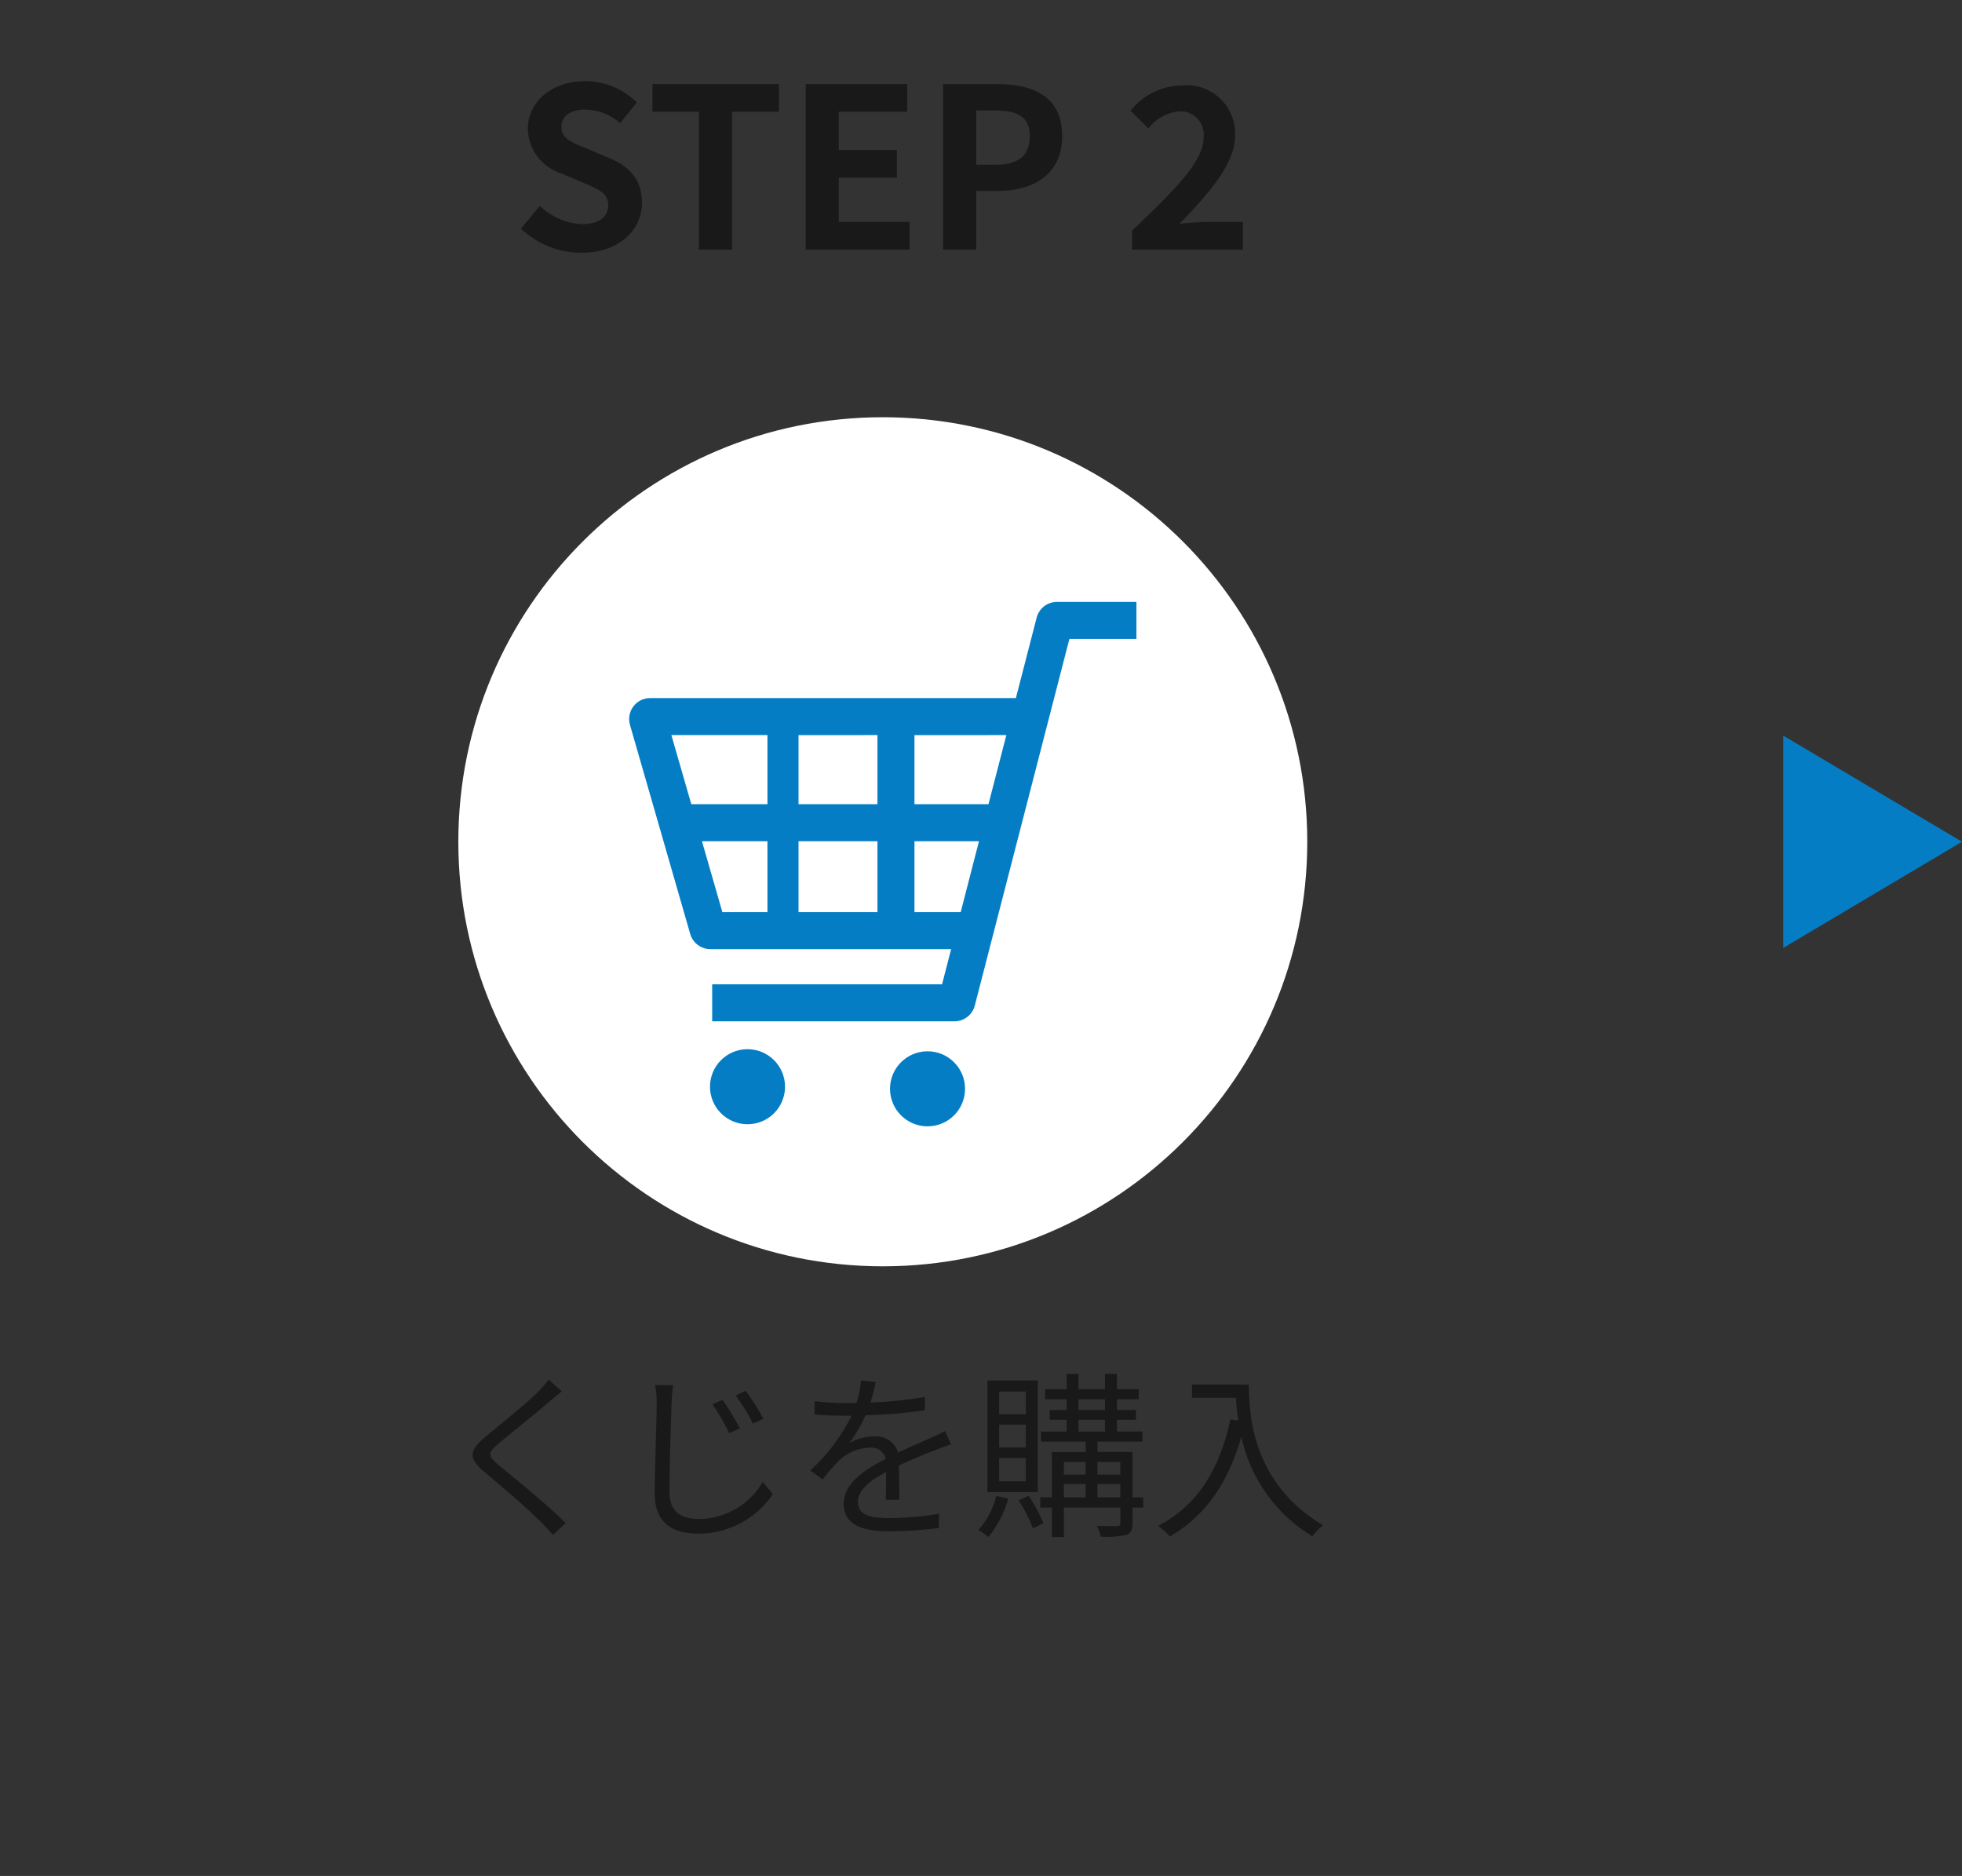
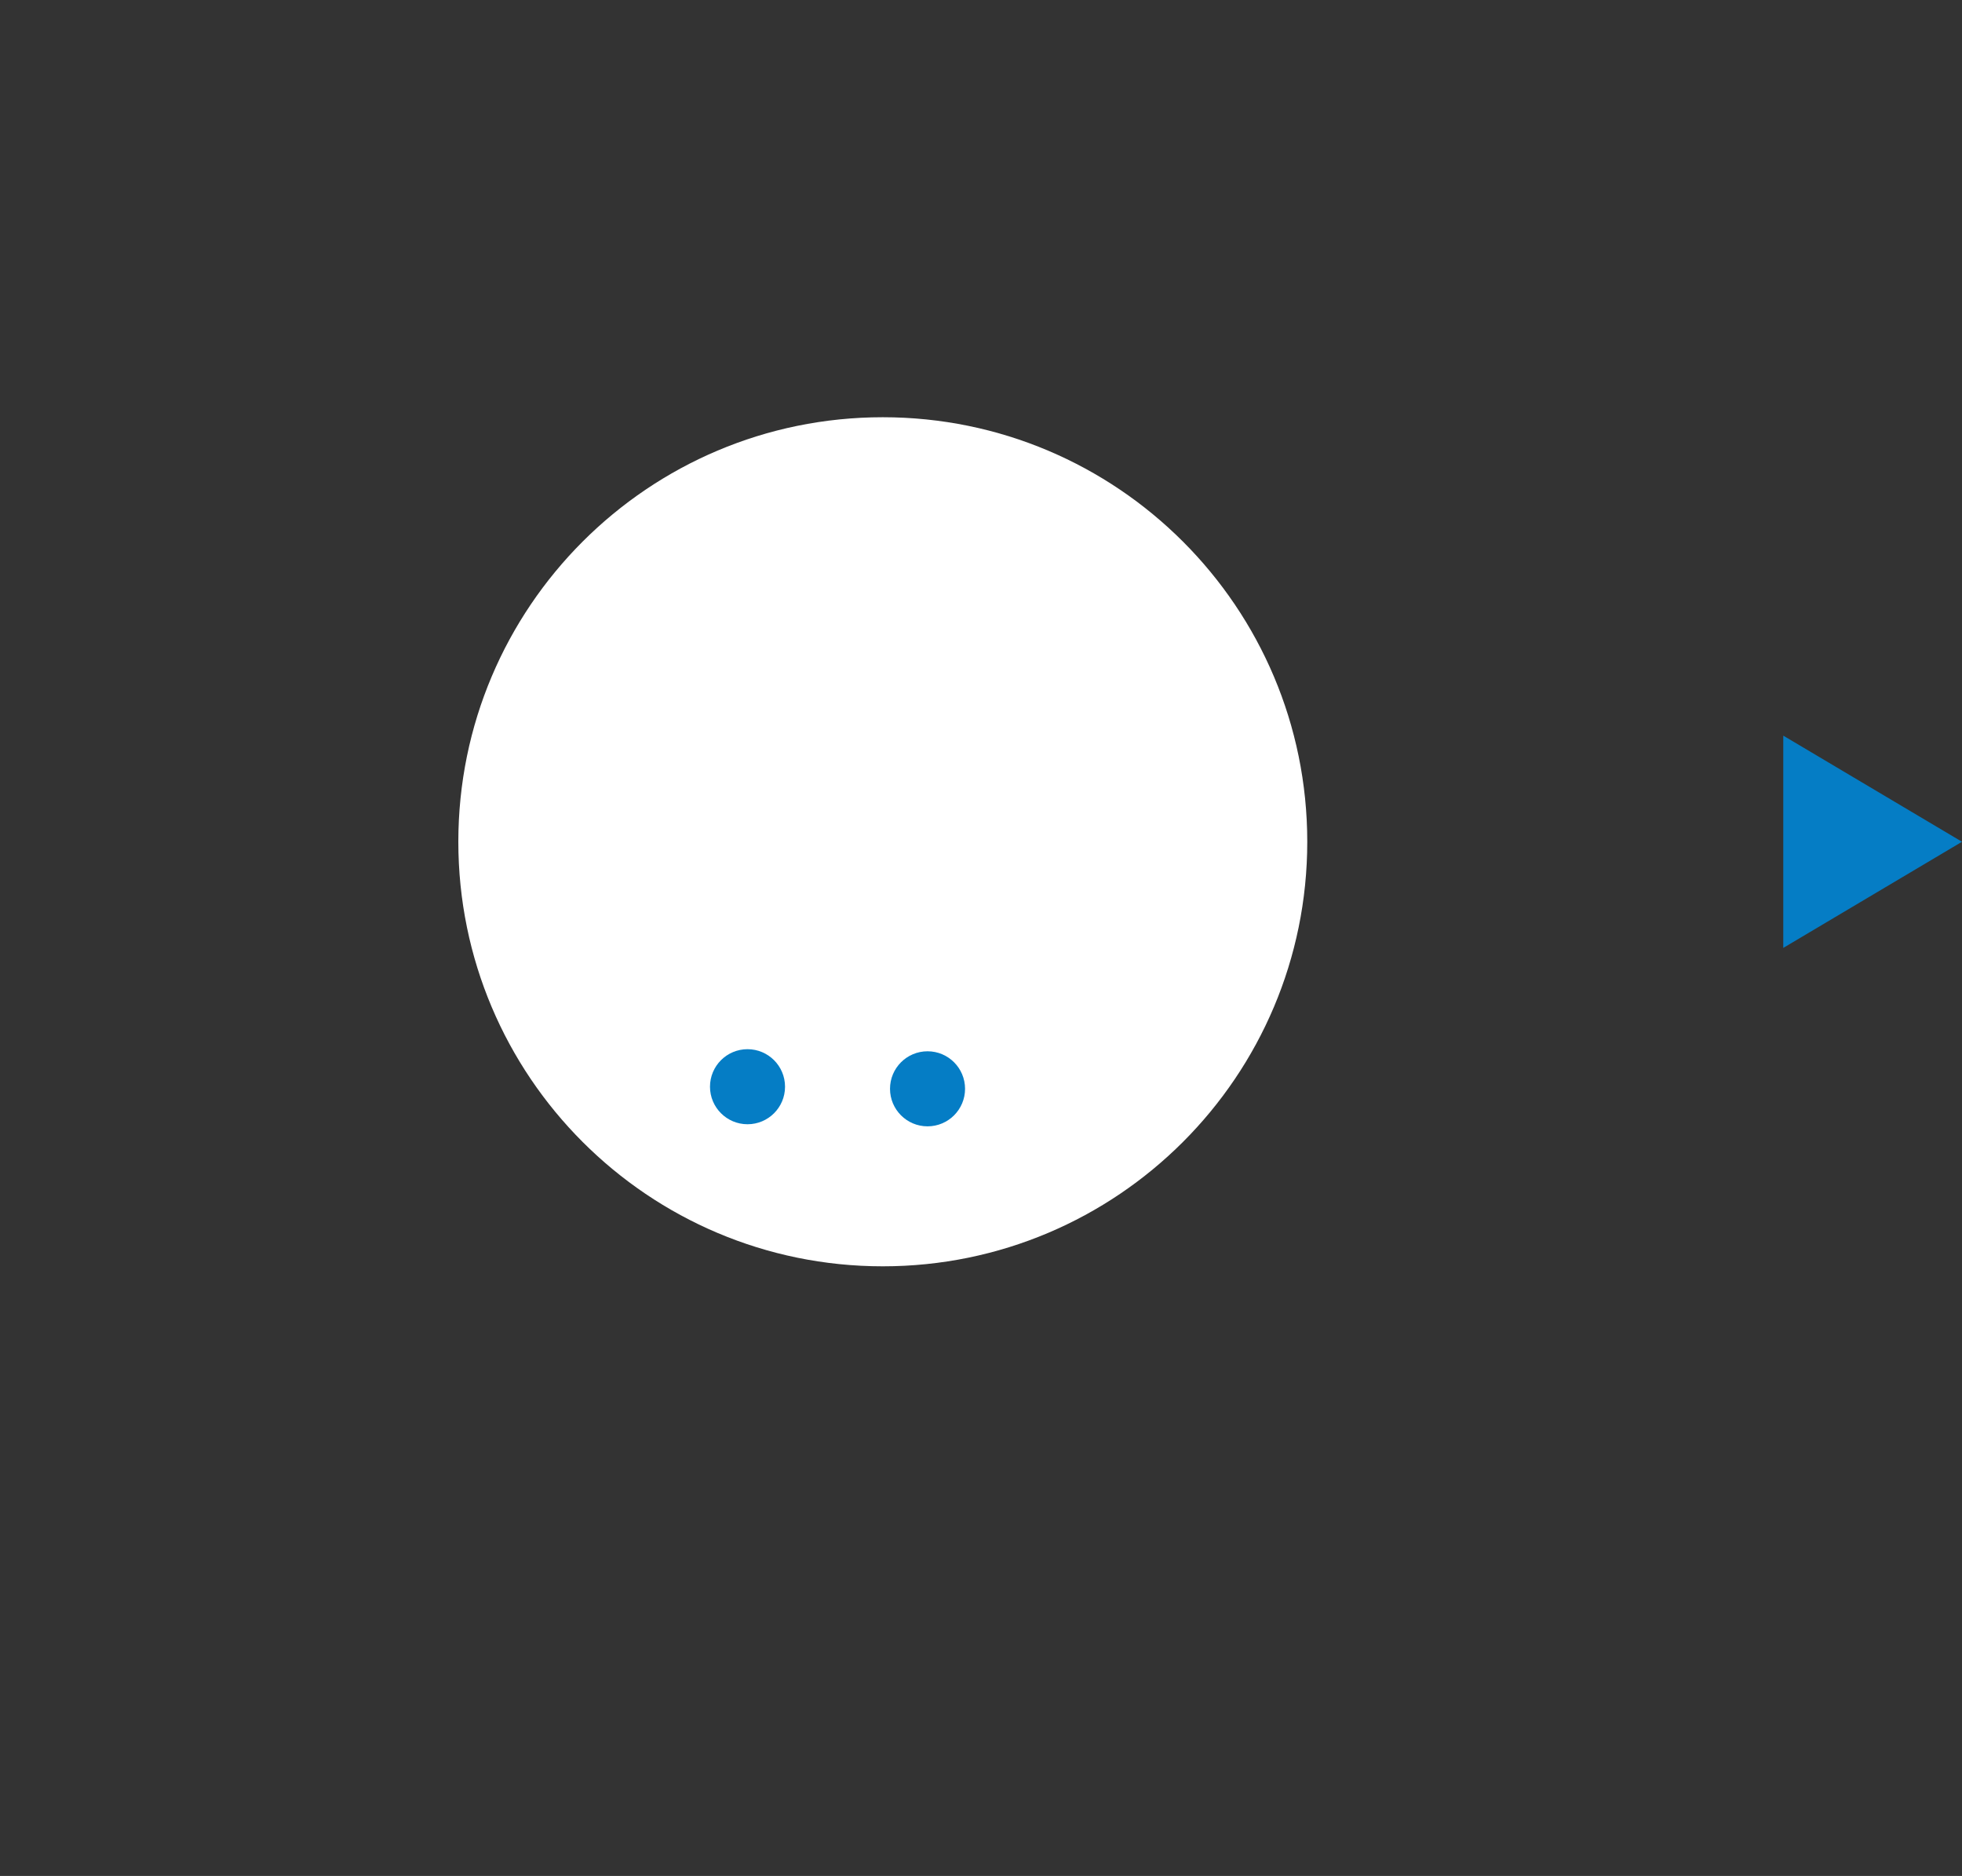
<svg xmlns="http://www.w3.org/2000/svg" id="_レイヤー_1" data-name="レイヤー_1" version="1.1" viewBox="0 0 175.647 167.913">
  <rect x="0" y="0" width="175.647" height="167.913" fill="#333333" stroke="none" />
  <defs>
    <style>
      .st0 {
        fill: none;
      }

      .st1 {
        fill: #fff;
      }

      .st2 {
        fill: #057dc5;
      }

      .st3 {
        fill: #191919;
      }
    </style>
  </defs>
  <g id="_レイヤー_11" data-name="_レイヤー_1">
-     <path id="_パス_504" class="st3" d="M50.296,124.538l-1.184-1.056c-.27.385-.575.744-.912,1.072-1.088,1.1-3.52,3.024-4.72,4.032-1.44,1.216-1.632,1.9-.112,3.168,1.488,1.232,3.92,3.312,5.04,4.464.4.384.768.784,1.1,1.168l1.136-1.056c-1.7-1.7-4.528-3.984-5.984-5.168-1.024-.864-1.008-1.12-.048-1.936,1.184-.992,3.488-2.816,4.576-3.776.276-.224.772-.64,1.108-.912ZM64.696,125.306l-.912.384c.565.824,1.067,1.691,1.5,2.592l.948-.436c-.463-.875-.976-1.723-1.536-2.54ZM66.76,124.49l-.9.416c.591.795,1.111,1.641,1.552,2.528l.928-.448c-.469-.867-.997-1.701-1.58-2.496ZM60.26,123.99l-1.616-.016c.101.538.15,1.085.144,1.632,0,1.664-.176,5.728-.176,8.1,0,2.608,1.6,3.568,3.9,3.568,2.677.008,5.181-1.318,6.68-3.536l-.912-1.092c-1.184,2.045-3.365,3.308-5.728,3.316-1.52,0-2.62-.624-2.62-2.384,0-2.384.128-6.176.192-7.968.015-.541.062-1.081.14-1.616,0,0-.004-.004-.004-.004ZM78.388,123.69l-1.312-.112c-.05.681-.184,1.353-.4,2-.352.016-.72.016-1.056.016-.903-.007-1.804-.065-2.7-.176v1.2c.88.064,1.936.1,2.624.1h.7c-.923,1.846-2.177,3.507-3.7,4.9l1.088.8c.458-.583.947-1.141,1.464-1.672.744-.713,1.723-1.128,2.752-1.168.666-.082,1.289.343,1.456.992-1.872.976-3.772,2.16-3.772,4.048,0,1.952,1.836,2.448,4.124,2.448,1.466-.01,2.93-.107,4.384-.288l.032-1.28c-1.444.24-2.904.368-4.368.384-1.648,0-2.9-.192-2.9-1.44,0-1.056,1.04-1.9,2.528-2.688,0,.848-.012,1.892-.044,2.492h1.232c-.016-.78-.032-2.14-.048-3.068,1.216-.576,2.352-1.04,3.248-1.376.465-.196.94-.367,1.424-.512l-.528-1.2c-.448.24-.832.416-1.312.624-.832.384-1.808.768-2.9,1.3-.288-.923-1.177-1.522-2.14-1.444-.78.005-1.545.209-2.224.592.572-.77,1.055-1.602,1.44-2.48,1.778-.047,3.551-.197,5.312-.448l.016-1.188c-1.615.268-3.245.435-4.88.5.191-.609.346-1.229.464-1.856h-.004v-0ZM91.832,126.586h-2.384v-2.032h2.384v2.032ZM91.832,129.562h-2.384v-2.048h2.384v2.048ZM91.832,132.586h-2.384v-2.08h2.384v2.08ZM92.904,123.562h-4.5v10h4.5s0-10,0-10ZM89.192,133.898c-.273,1.13-.823,2.175-1.6,3.04.314.192.615.406.9.64.82-1.014,1.424-2.184,1.776-3.44l-1.076-.24v0ZM91.192,134.282c.514.79.943,1.632,1.28,2.512l.944-.448c-.356-.865-.801-1.691-1.328-2.464l-.896.4v0ZM98.248,134.026v-1.2h2.048v1.2s-2.048,0-2.048,0ZM95.24,132.826h1.952v1.2h-1.952s0-1.2-0-1.2ZM97.192,130.858v1.136h-1.952v-1.136h1.952ZM100.292,130.858v1.136h-2.044v-1.136h2.044ZM96.552,127.082h2.368v1.056h-2.368v-1.056ZM96.552,125.242h2.368v.96h-2.368v-.96ZM102.344,134.026h-.96v-4.064h-3.136v-.928h4.032v-.9h-2.288v-1.052h1.7v-.88h-1.7v-.96h1.952v-.896h-1.952v-1.376h-1.072v1.376h-2.368v-1.376h-1.056v1.376h-1.936v.9h1.936v.96h-1.52v.88h1.52v1.056h-2.3v.9h4v.928h-3.028v4.056h-1.036v.912h1.04v2.64h1.072v-2.64h5.056v1.392c0,.208-.08.256-.272.272-.224,0-.992,0-1.824-.016.154.304.267.626.336.96.777.056,1.558.002,2.32-.16.4-.176.528-.48.528-1.056v-1.392h.96s-.004-.912-.004-.912ZM106.712,123.926v1.184h3.936c.032.608.1,1.312.208,2.048l-.7-.112c-.976,4.48-2.944,7.7-6.48,9.536.385.281.744.597,1.072.944,3.184-1.868,5.196-4.78,6.384-8.924.799,3.719,3.097,6.943,6.352,8.912.278-.369.601-.702.96-.992-6.272-3.728-6.64-9.76-6.64-12.592,0,0-5.092-.004-5.092-.004Z" />
    <path id="_パス_505" class="st1" d="M79.032,37.346c20.987,0,38,17.013,38,38s-17.013,38-38,38-38-17.013-38-38,17.013-38,38-38Z" />
    <g id="_グループ_561">
-       <path id="_パス_125" class="st2" d="M94.625,53.875c-.857-0-1.605.579-1.819,1.409l-1.859,7.2h-32.748c-1.037.002-1.876.845-1.874,1.882 0.0.175.025.35.074.518l5.393,18.715c.231.803.965,1.356,1.8,1.358h21.558l-.812,3.147h-20.581v3.313h21.692c.857-0,1.605-.58,1.819-1.409l8.47-32.822h6v-3.311h-7.113l-0-0ZM87.643,75.297l-1.638,6.349h-4.138v-6.349h5.776ZM90.094,65.797l-1.6,6.184h-6.627v-6.181l8.227-.003ZM78.554,75.297v6.349h-7.067v-6.349h7.067ZM78.554,65.797v6.184h-7.067v-6.181l7.067-.003ZM68.705,65.797v6.184h-6.817l-1.782-6.184h8.599ZM68.705,75.297v6.349h-4.033l-1.83-6.349h5.863Z" />
      <path id="_パス_126" class="st2" d="M66.921,93.912c-1.855,0-3.359,1.504-3.359,3.359,0,1.855,1.504,3.359,3.359,3.359s3.359-1.504,3.359-3.359-1.504-3.359-3.359-3.359h-0Z" />
      <path id="_パス_127" class="st2" d="M83.037,94.099c-1.855,0-3.359,1.504-3.359,3.359,0,1.855,1.504,3.359,3.359,3.359,1.855,0,3.359-1.504,3.359-3.359,0-1.855-1.504-3.359-3.359-3.359h-0Z" />
    </g>
-     <path id="_パス_506" class="st3" d="M52.032,22.626c3.42,0,5.44-2.06,5.44-4.48,0-2.14-1.18-3.28-2.98-4.02l-1.94-.82c-1.26-.5-2.3-.88-2.3-1.94,0-.98.82-1.56,2.12-1.56,1.161.007,2.279.441,3.14,1.22l1.5-1.86c-1.235-1.222-2.903-1.905-4.64-1.9-3,0-5.12,1.86-5.12,4.28.047,1.831,1.253,3.43,3,3.98l1.98.84c1.32.56,2.22.9,2.22,2,0,1.04-.82,1.7-2.36,1.7-1.411-.072-2.747-.655-3.76-1.64l-1.7,2.04c1.459,1.382,3.391,2.154,5.4,2.16ZM62.572,22.346h2.96v-12.34h4.2v-2.48h-11.32v2.48h4.16s0,12.34 0,12.34ZM72.132,22.346h9.3v-2.48h-6.34v-3.96h5.2v-2.48h-5.2v-3.42h6.12v-2.48h-9.08v14.82ZM84.432,22.346h2.96v-5.26h1.98c3.18,0,5.72-1.52,5.72-4.9,0-3.5-2.52-4.66-5.8-4.66h-4.86v14.82ZM87.392,14.746v-4.86h1.68c2.04,0,3.12.58,3.12,2.3,0,1.7-.98,2.56-3.02,2.56h-1.78ZM101.352,22.346h9.92v-2.48h-3.24c-.7,0-1.68.08-2.42.16,2.64-2.76,4.96-5.36,4.96-7.88.109-2.381-1.732-4.4-4.113-4.51-.182-.008-.365-.005-.547.01-1.831-.008-3.564.825-4.7,2.26l1.6,1.6c.652-.87,1.638-1.428,2.72-1.54,1.148-.084,2.147.78,2.231,1.928.01.137.006.275-.011.412,0,2.14-2.54,4.66-6.4,8.34v1.7Z" />
    <path id="_パス_508" class="st2" d="M175.647,75.346l-16,9.5v-19l16,9.5Z" />
-     <rect class="st0" y="0" width="175.647" height="167.913" />
  </g>
</svg>